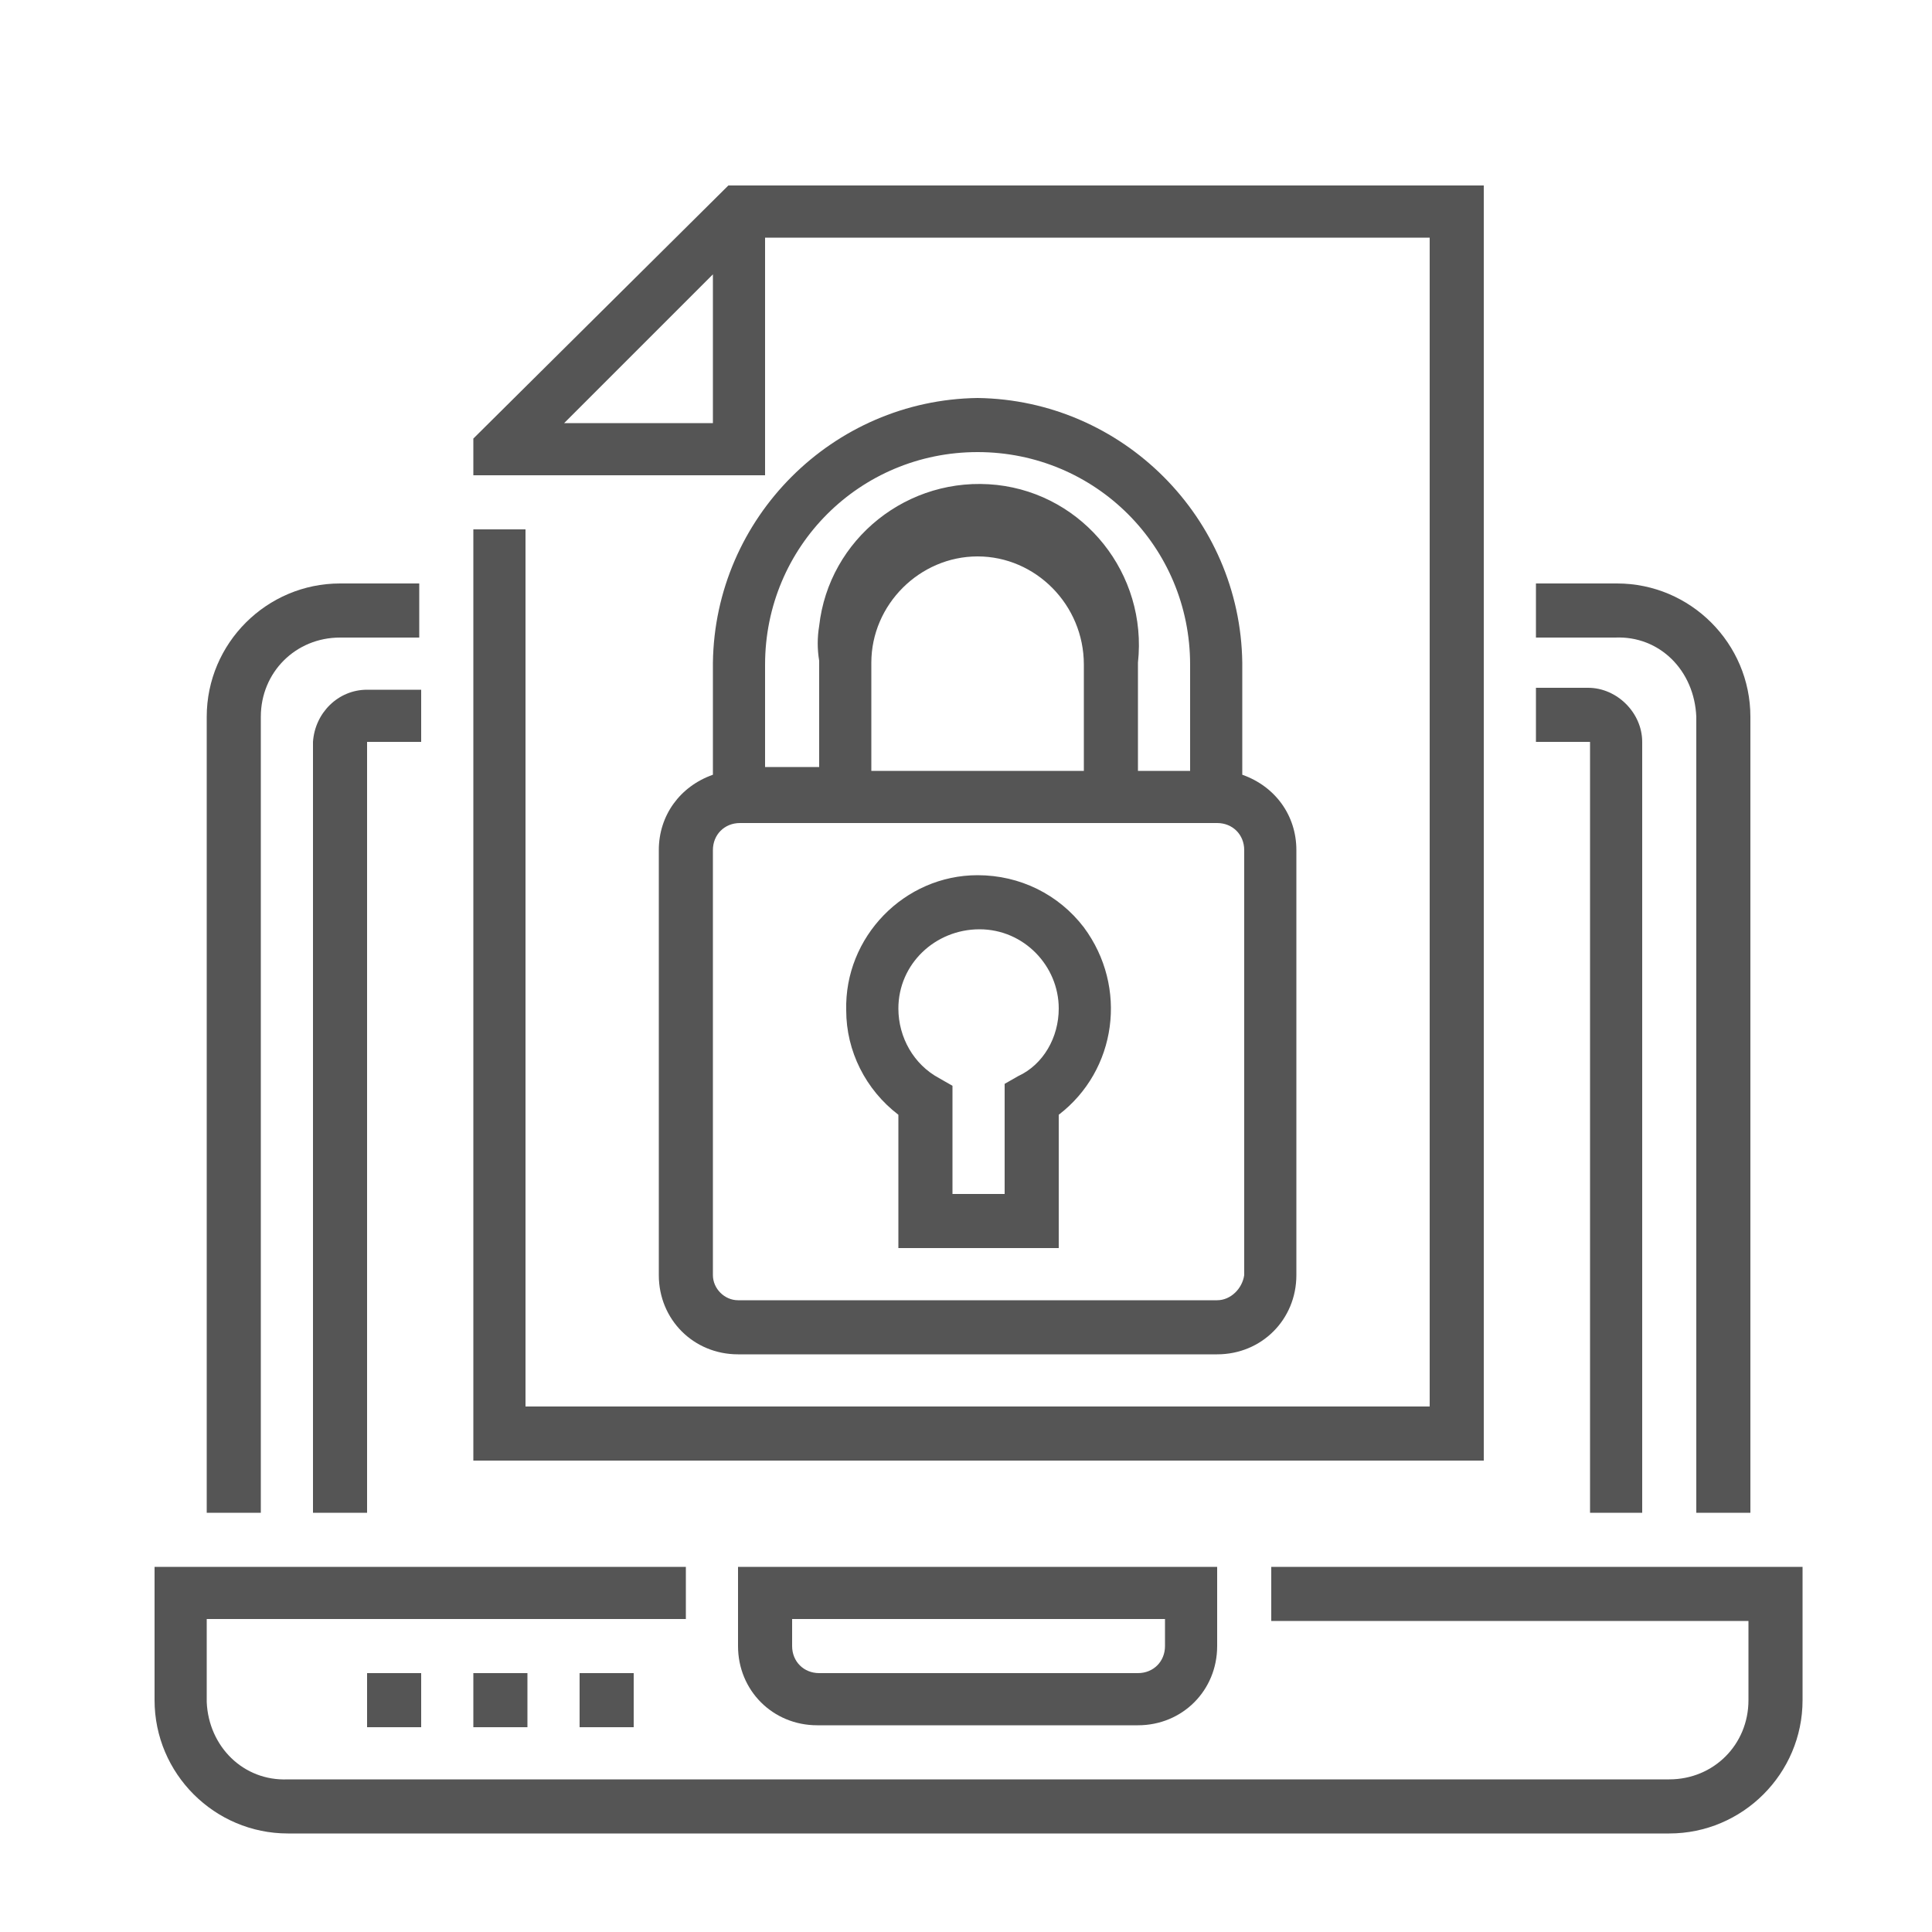
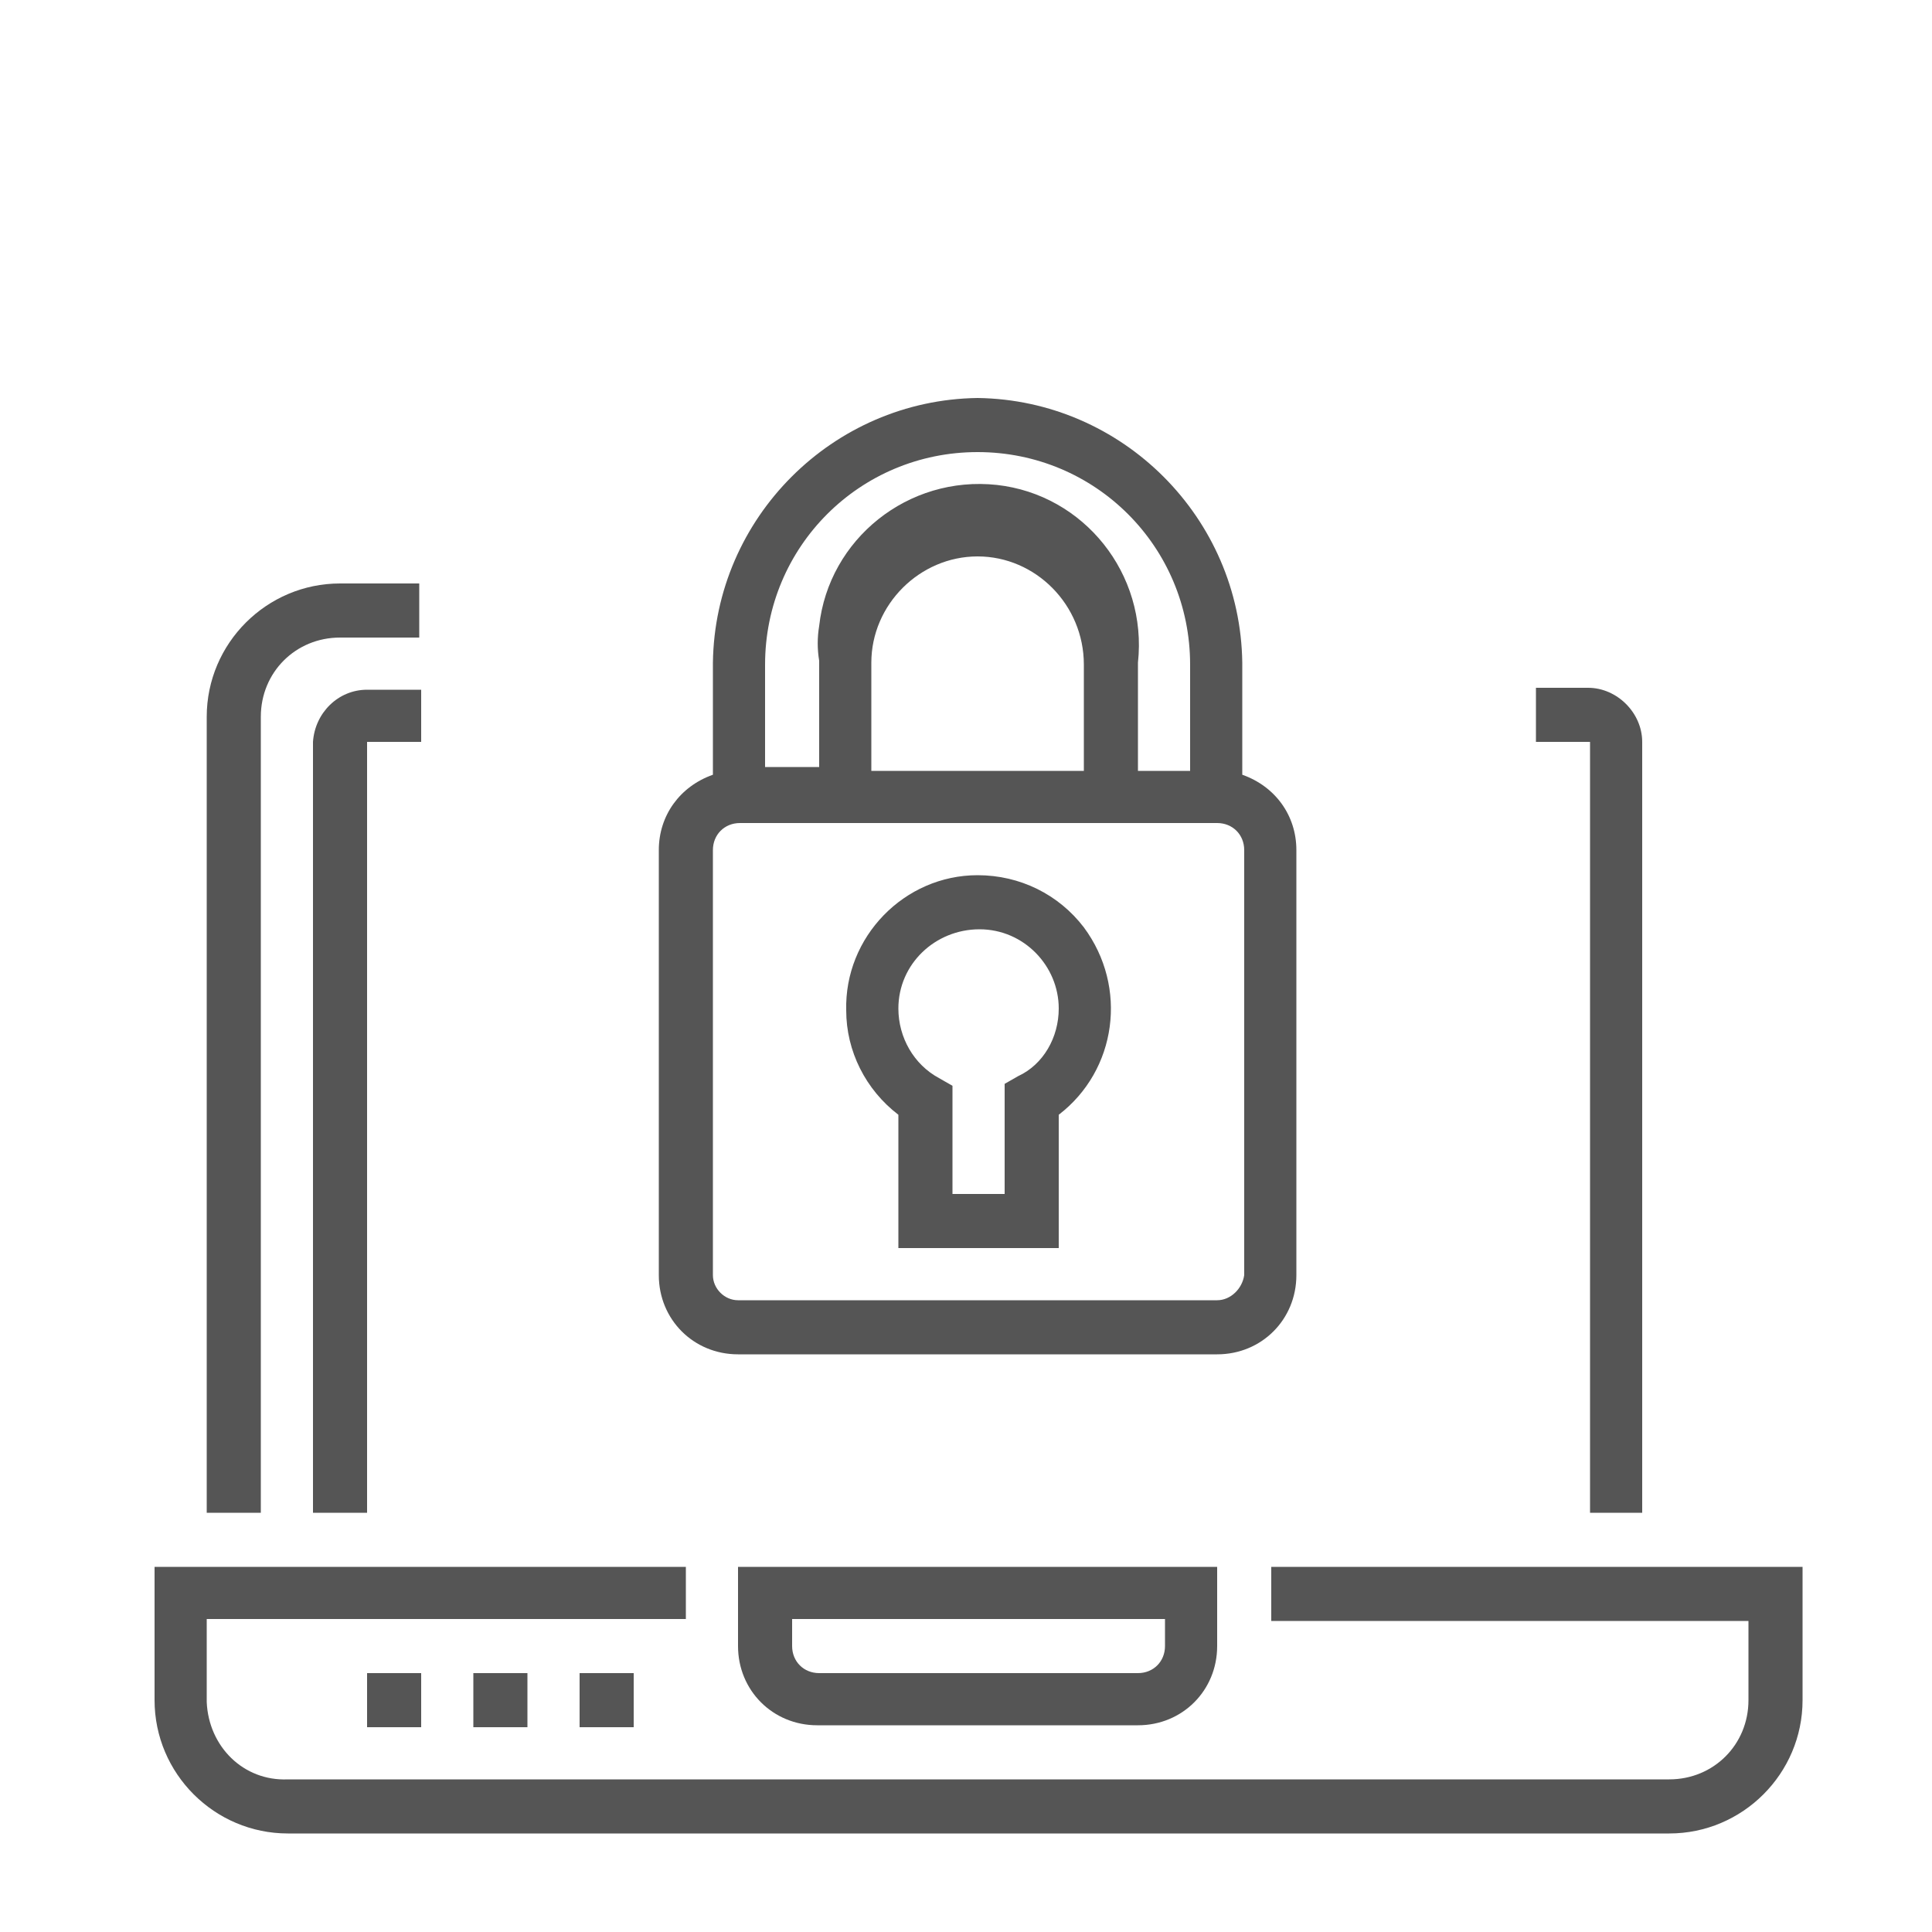
<svg xmlns="http://www.w3.org/2000/svg" version="1.1" id="Layer_1" x="0px" y="0px" viewBox="0 0 100 100" style="enable-background:new 0 0 100 100;" xml:space="preserve">
  <style type="text/css">
	.st0{fill:#555555;}
</style>
  <title>Artboard 1</title>
  <path class="st0" d="M65.8,81.1v2.8h24.7V88c0,2.3-1.8,4.1-4.1,4.1H14.9c-2.3,0.1-4.1-1.7-4.2-4V88v-4.2h24.8v-2.7H8V88  c0,3.8,3.1,6.9,6.9,6.9l0,0h71.5c3.8,0,6.9-3.1,6.9-6.9l0,0v-6.9H65.8z" />
  <path class="st0" d="M42.4,89.3h16.5c2.3,0,4.1-1.8,4.1-4.1l0,0v-4.1H38.2v4.1c0,2.3,1.8,4.1,4.1,4.1H42.4z M41,83.8h19.3v1.4  c0,0.8-0.6,1.4-1.4,1.4l0,0H42.4c-0.8,0-1.4-0.6-1.4-1.4l0,0V83.8z" />
  <rect x="19" y="86.6" class="st0" width="2.8" height="2.8" />
  <rect x="24.5" y="86.6" class="st0" width="2.8" height="2.8" />
  <rect x="30" y="86.6" class="st0" width="2.8" height="2.8" />
-   <path class="st0" d="M87.8,37.1v41.2h2.8V37.1c0-3.8-3.1-6.9-6.9-6.9l0,0h-4.2V33h4.1C85.9,32.9,87.7,34.7,87.8,37.1L87.8,37.1z" />
  <path class="st0" d="M13.5,37.1c0-2.3,1.8-4.1,4.1-4.1h4.1v-2.8h-4.1c-3.8,0-6.9,3.1-6.9,6.9l0,0v41.2h2.8L13.5,37.1z" />
  <path class="st0" d="M82.3,78.3H85V38.4c0-1.5-1.3-2.8-2.8-2.8l0,0h-2.7v2.8h2.8V78.3z" />
  <path class="st0" d="M16.2,38.4v39.9H19V38.4h2.8v-2.7H19C17.5,35.7,16.3,36.9,16.2,38.4z" />
-   <path class="st0" d="M76.8,9.6H37.7L24.5,22.7v1.9h15.1V12.3H74v60.5H27.2V27.4h-2.7v48.2h52.3V9.6z M36.9,21.9h-7.7l7.7-7.7V21.9z" />
  <path class="st0" d="M50.6,20.6c-7.5,0.1-13.6,6.2-13.7,13.7v5.8c-1.7,0.6-2.8,2.1-2.8,3.9v22c0,2.3,1.8,4.1,4.1,4.1H63  c2.3,0,4.1-1.8,4.1-4.1V44c0-1.8-1.1-3.3-2.8-3.9v-5.8C64.2,26.8,58.1,20.7,50.6,20.6z M39.6,34.4c0-6.1,4.9-11,11-11s11,4.9,11,11  v5.5h-2.7v-5.6c0.5-4.6-2.8-8.7-7.3-9.2c-4.6-0.5-8.7,2.8-9.2,7.3c-0.1,0.6-0.1,1.2,0,1.8v5.5h-2.8V34.4z M56.1,34.4v5.5h-11v-5.6  c0-3,2.5-5.5,5.5-5.5S56.1,31.3,56.1,34.4L56.1,34.4L56.1,34.4z M64.4,66c-0.1,0.7-0.7,1.3-1.4,1.3H38.2c-0.7,0-1.3-0.6-1.3-1.3V44  c0-0.8,0.6-1.4,1.4-1.4l0,0H63c0.8,0,1.4,0.6,1.4,1.4l0,0V66z" />
  <path class="st0" d="M50.6,45.3c-3.8,0-6.9,3.2-6.8,7c0,2.1,1,4.1,2.7,5.4v6.9h8.3v-6.9c3-2.3,3.6-6.6,1.3-9.7  C54.8,46.3,52.8,45.3,50.6,45.3L50.6,45.3z M52.7,55.7L52,56.1v5.7h-2.7v-5.6l-0.7-0.4c-1.3-0.7-2.1-2.1-2.1-3.6  c0-2.3,1.9-4.1,4.2-4.1s4.1,1.9,4.1,4.1C54.8,53.7,54,55.1,52.7,55.7L52.7,55.7z" />
</svg>